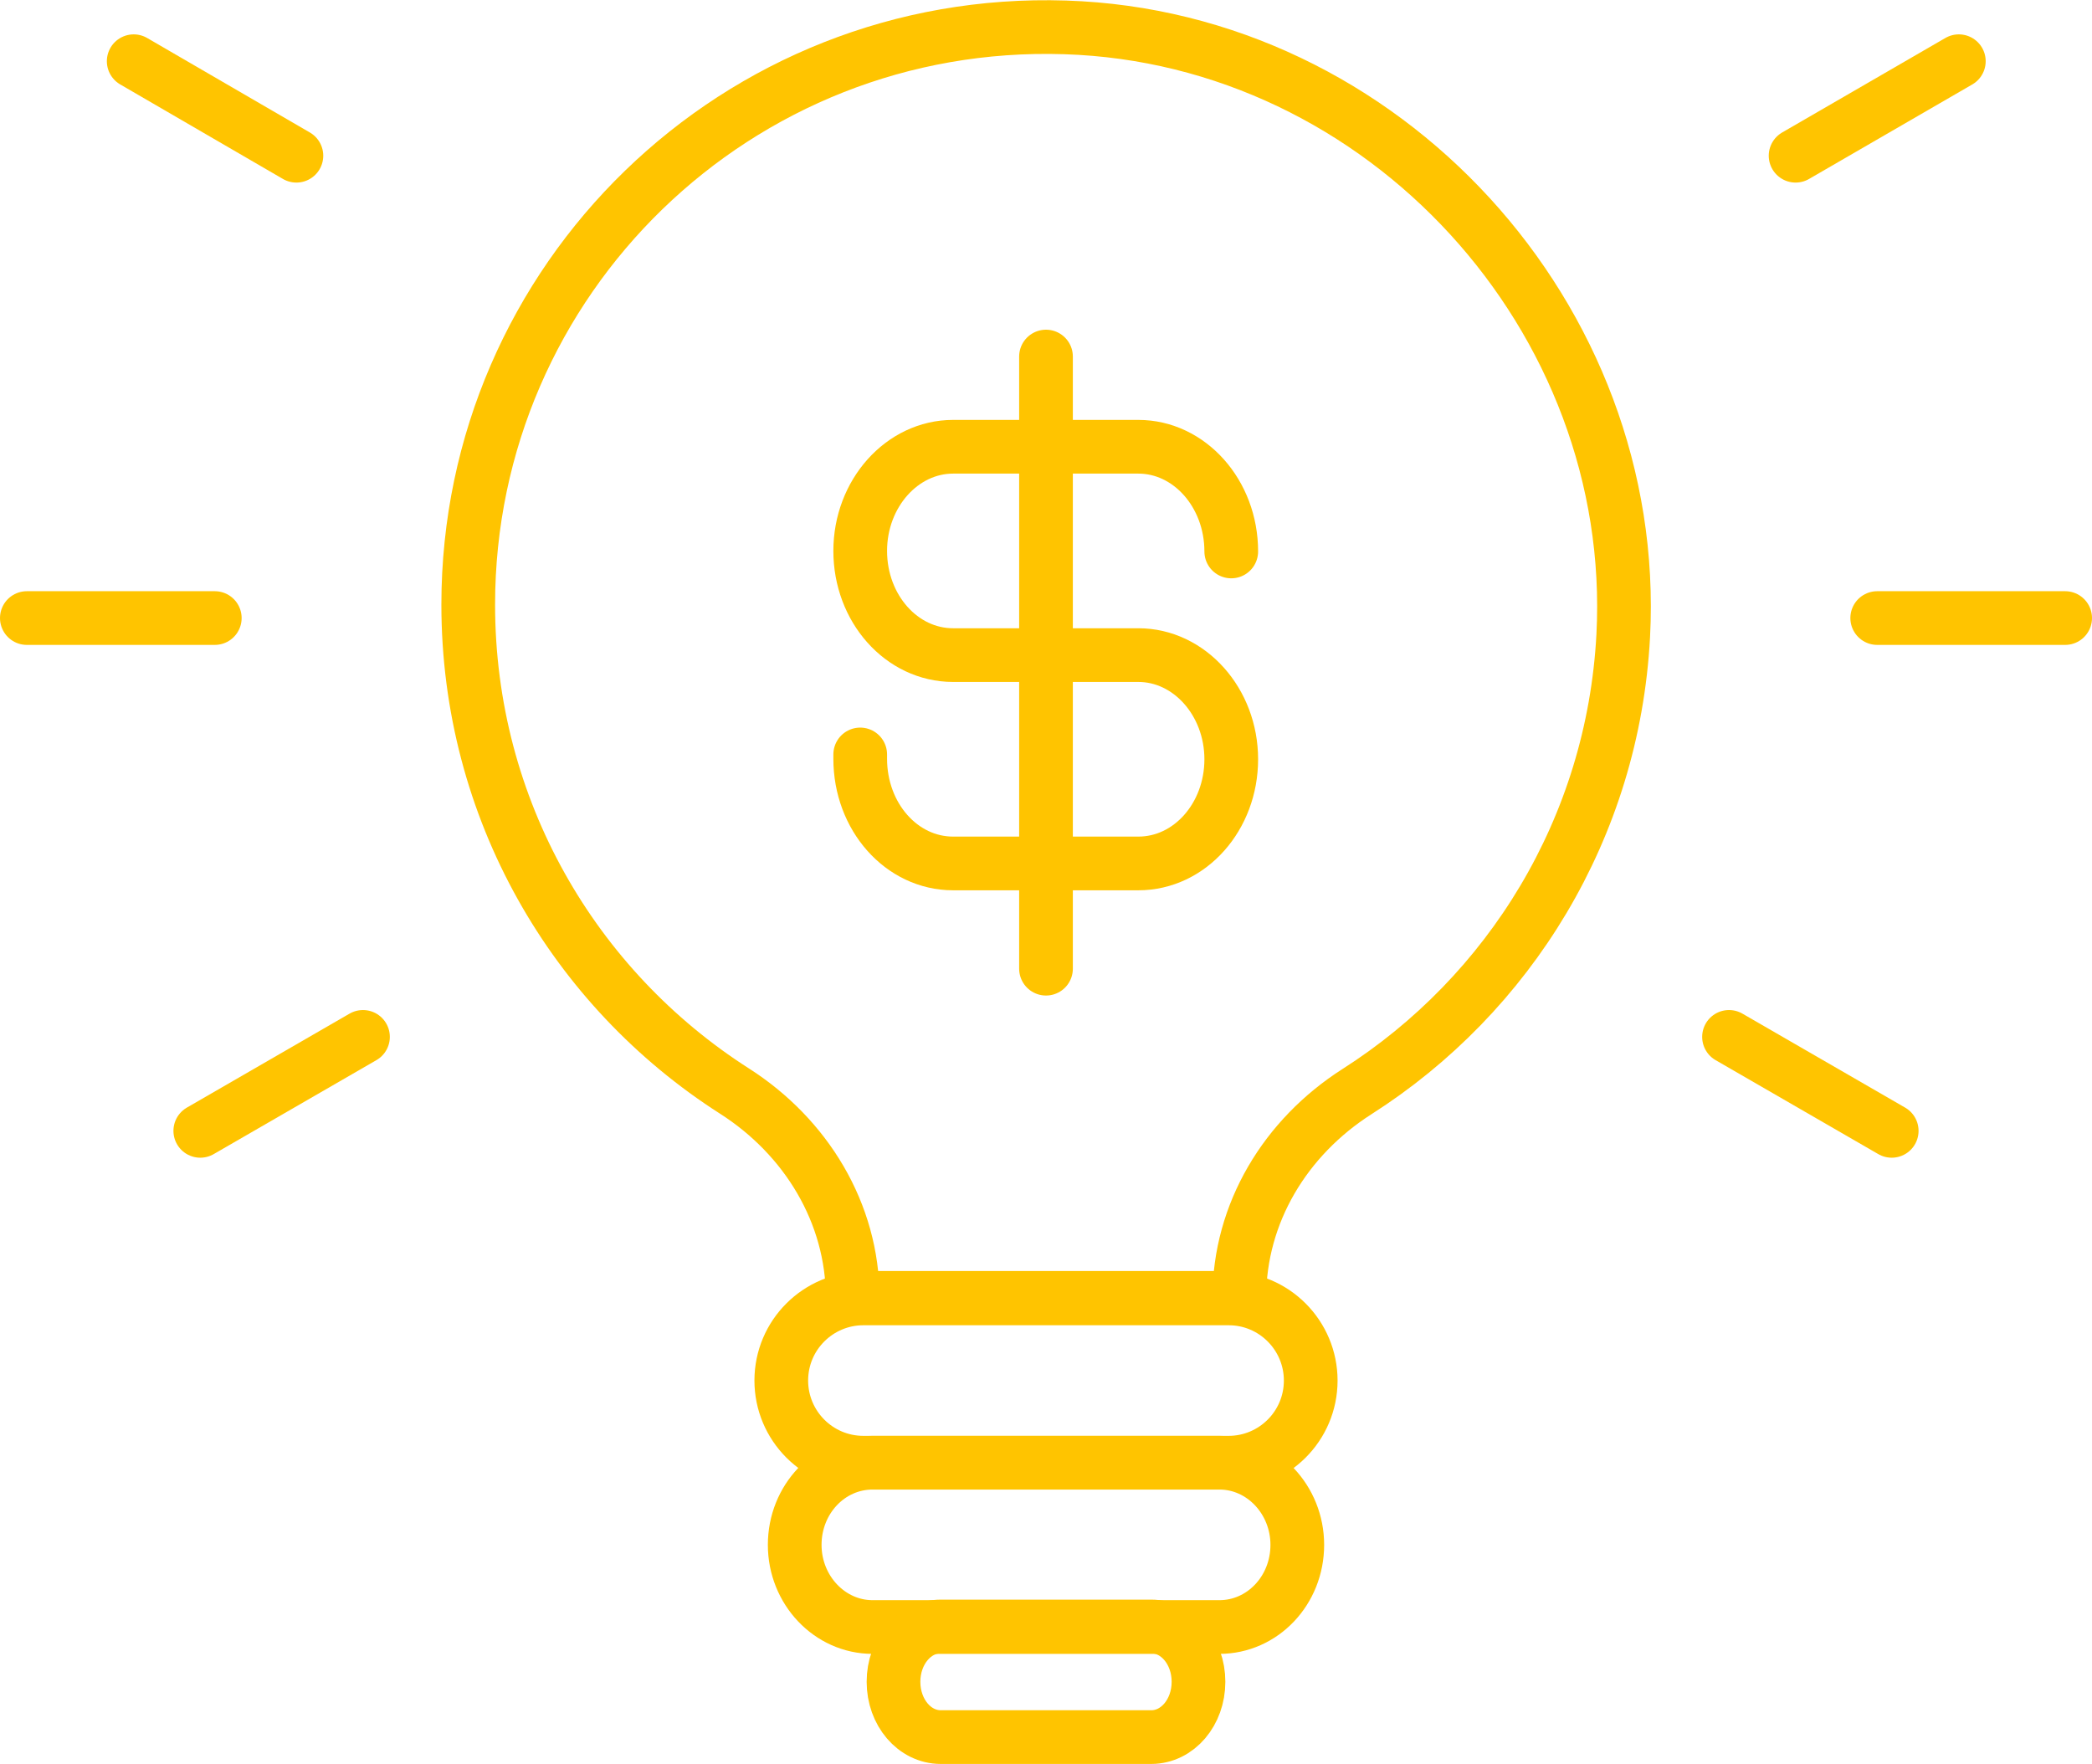
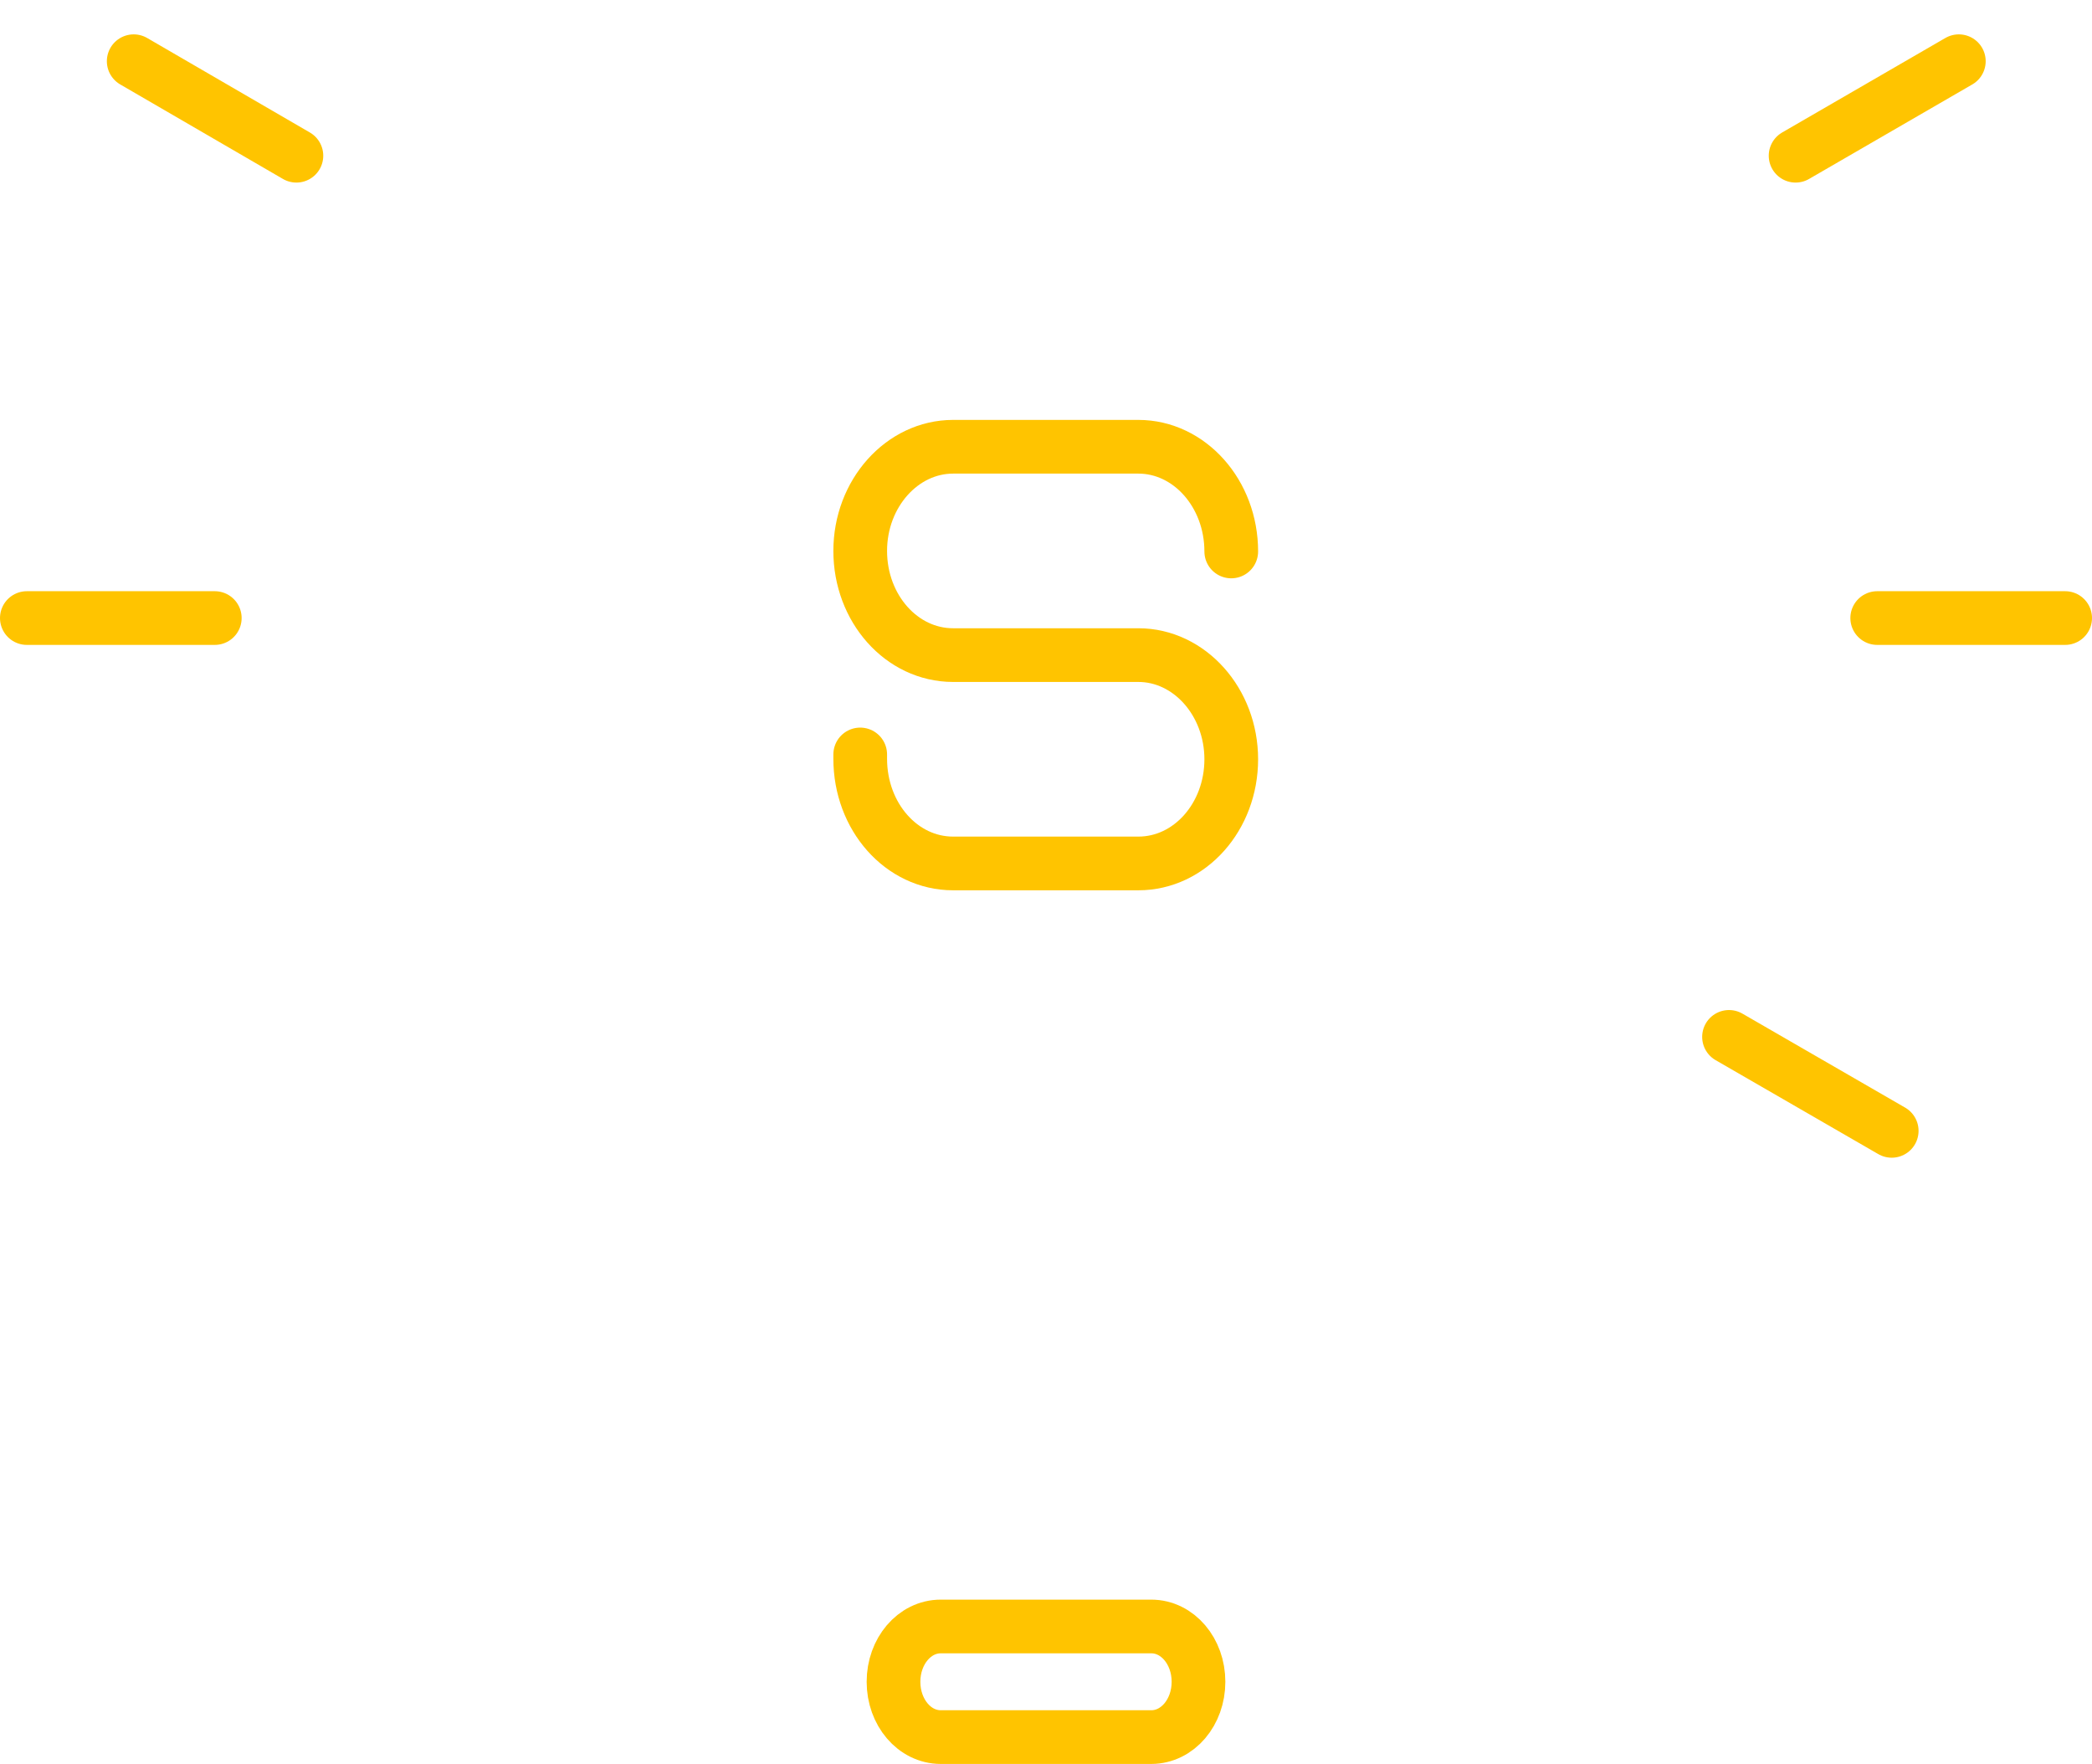
<svg xmlns="http://www.w3.org/2000/svg" id="b" viewBox="0 0 38.96 32.85">
  <defs>
    <style>.d{fill:none;stroke:#ffc400;stroke-linecap:round;stroke-linejoin:round;}</style>
  </defs>
  <g id="c">
    <path class="d" d="m22.93,10.27h0c0-1.08-.78-1.95-1.73-1.95h-3.45c-.95,0-1.73.87-1.73,1.94h0c0,1.07.77,1.94,1.73,1.94h3.45c.95,0,1.73.87,1.73,1.94h0c0,1.07-.77,1.94-1.73,1.94h-3.45c-.96,0-1.73-.87-1.73-1.95v-.08" />
-     <line class="d" x1="19.48" y1="6.64" x2="19.48" y2="18.04" />
-     <path class="d" d="m22.71,30.3h-6.46c-.8,0-1.45-.69-1.45-1.53h0c0-.85.65-1.53,1.45-1.53h6.46c.8,0,1.45.69,1.45,1.53h0c0,.85-.65,1.53-1.45,1.53Z" />
    <path class="d" d="m21.44,32.35h-3.92c-.49,0-.88-.46-.88-1.03h0c0-.57.39-1.03.88-1.03h3.92c.49,0,.88.46.88,1.03h0c0,.57-.39,1.03-.88,1.03Z" />
-     <path class="d" d="m22.88,27.24h-6.8c-.85,0-1.53-.69-1.53-1.53h0c0-.85.69-1.53,1.53-1.53h6.8c.85,0,1.53.69,1.53,1.53h0c0,.85-.69,1.53-1.53,1.53Z" />
-     <path class="d" d="m30.23,11.84c-.19,3.58-2.12,6.68-4.96,8.49-1.33.85-2.19,2.26-2.19,3.84h0s-7.2,0-7.2,0h0c0-1.58-.87-3-2.2-3.85-2.99-1.91-4.96-5.25-4.96-9.06C8.72,5.2,13.73.31,19.84.51c5.93.19,10.7,5.41,10.39,11.33Z" />
    <line class="d" x1="34.96" y1="11.51" x2="38.46" y2="11.51" />
    <line class="d" x1="33.44" y1="2.9" x2="36.48" y2="1.14" />
    <line class="d" x1="32.2" y1="19.31" x2="35.23" y2="21.06" />
    <line class="d" x1="4" y1="11.51" x2=".5" y2="11.51" />
    <line class="d" x1="5.52" y1="2.9" x2="2.49" y2="1.14" />
-     <line class="d" x1="6.76" y1="19.31" x2="3.73" y2="21.06" />
  </g>
</svg>